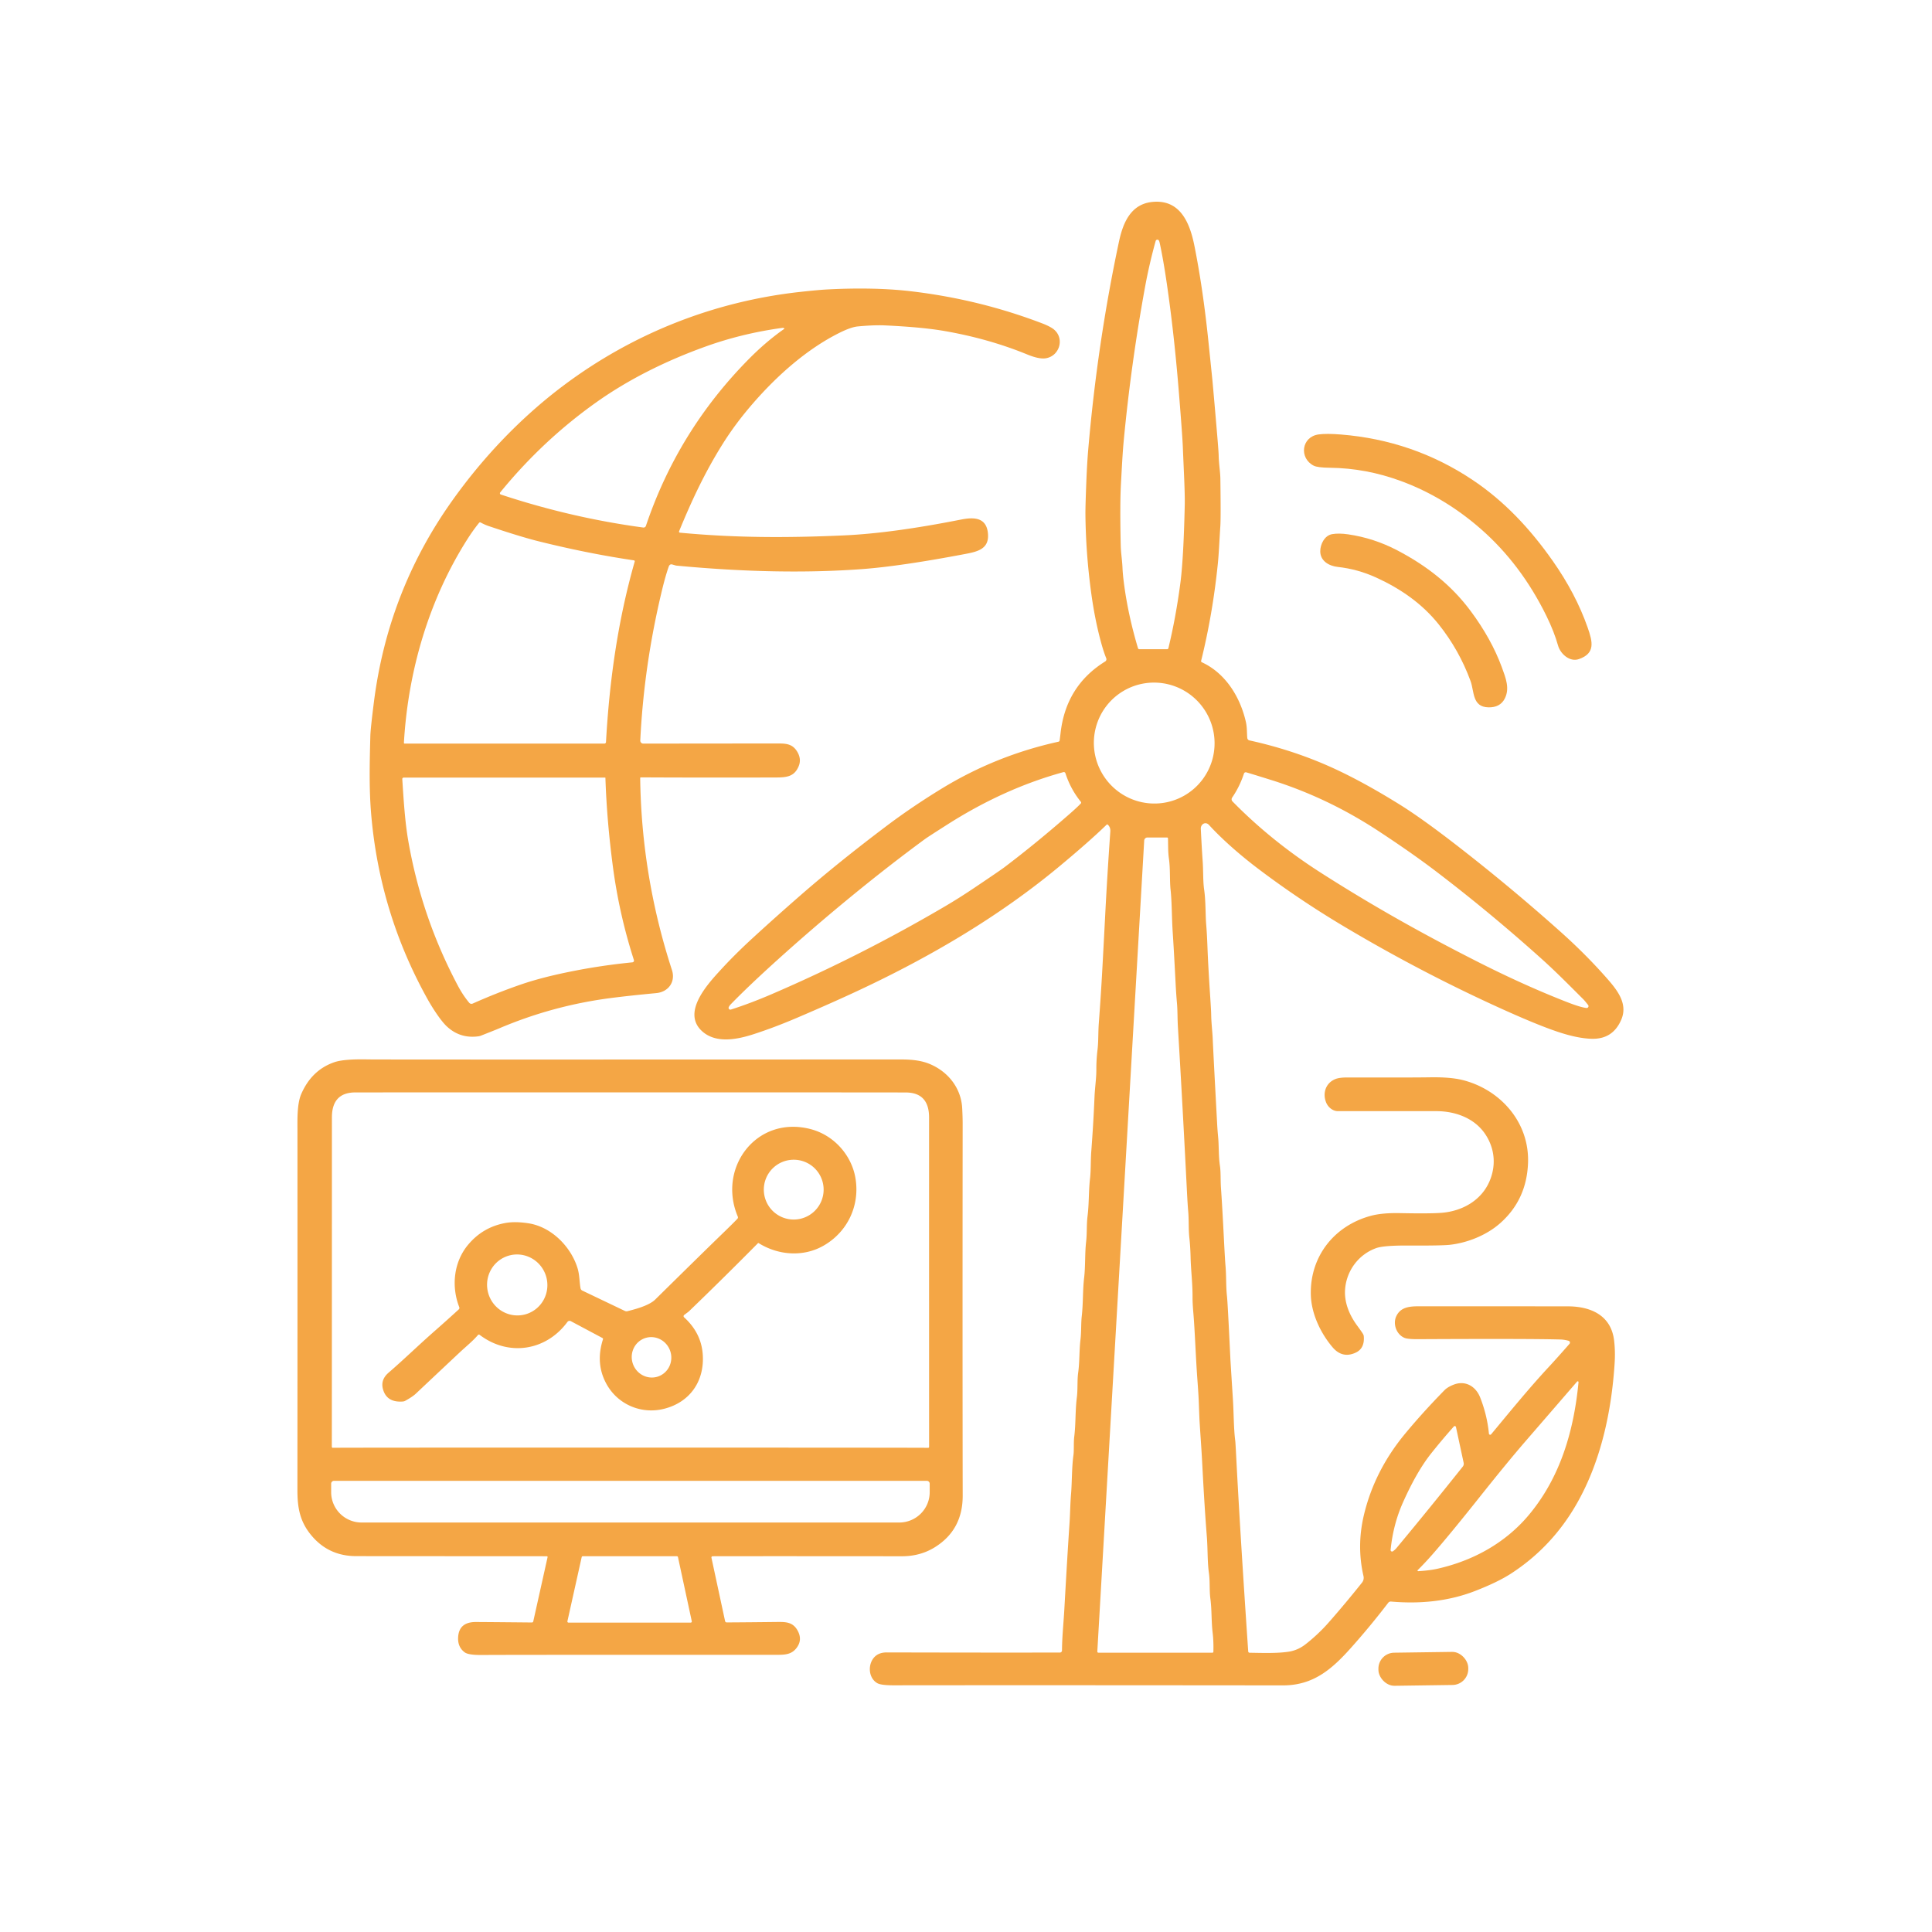
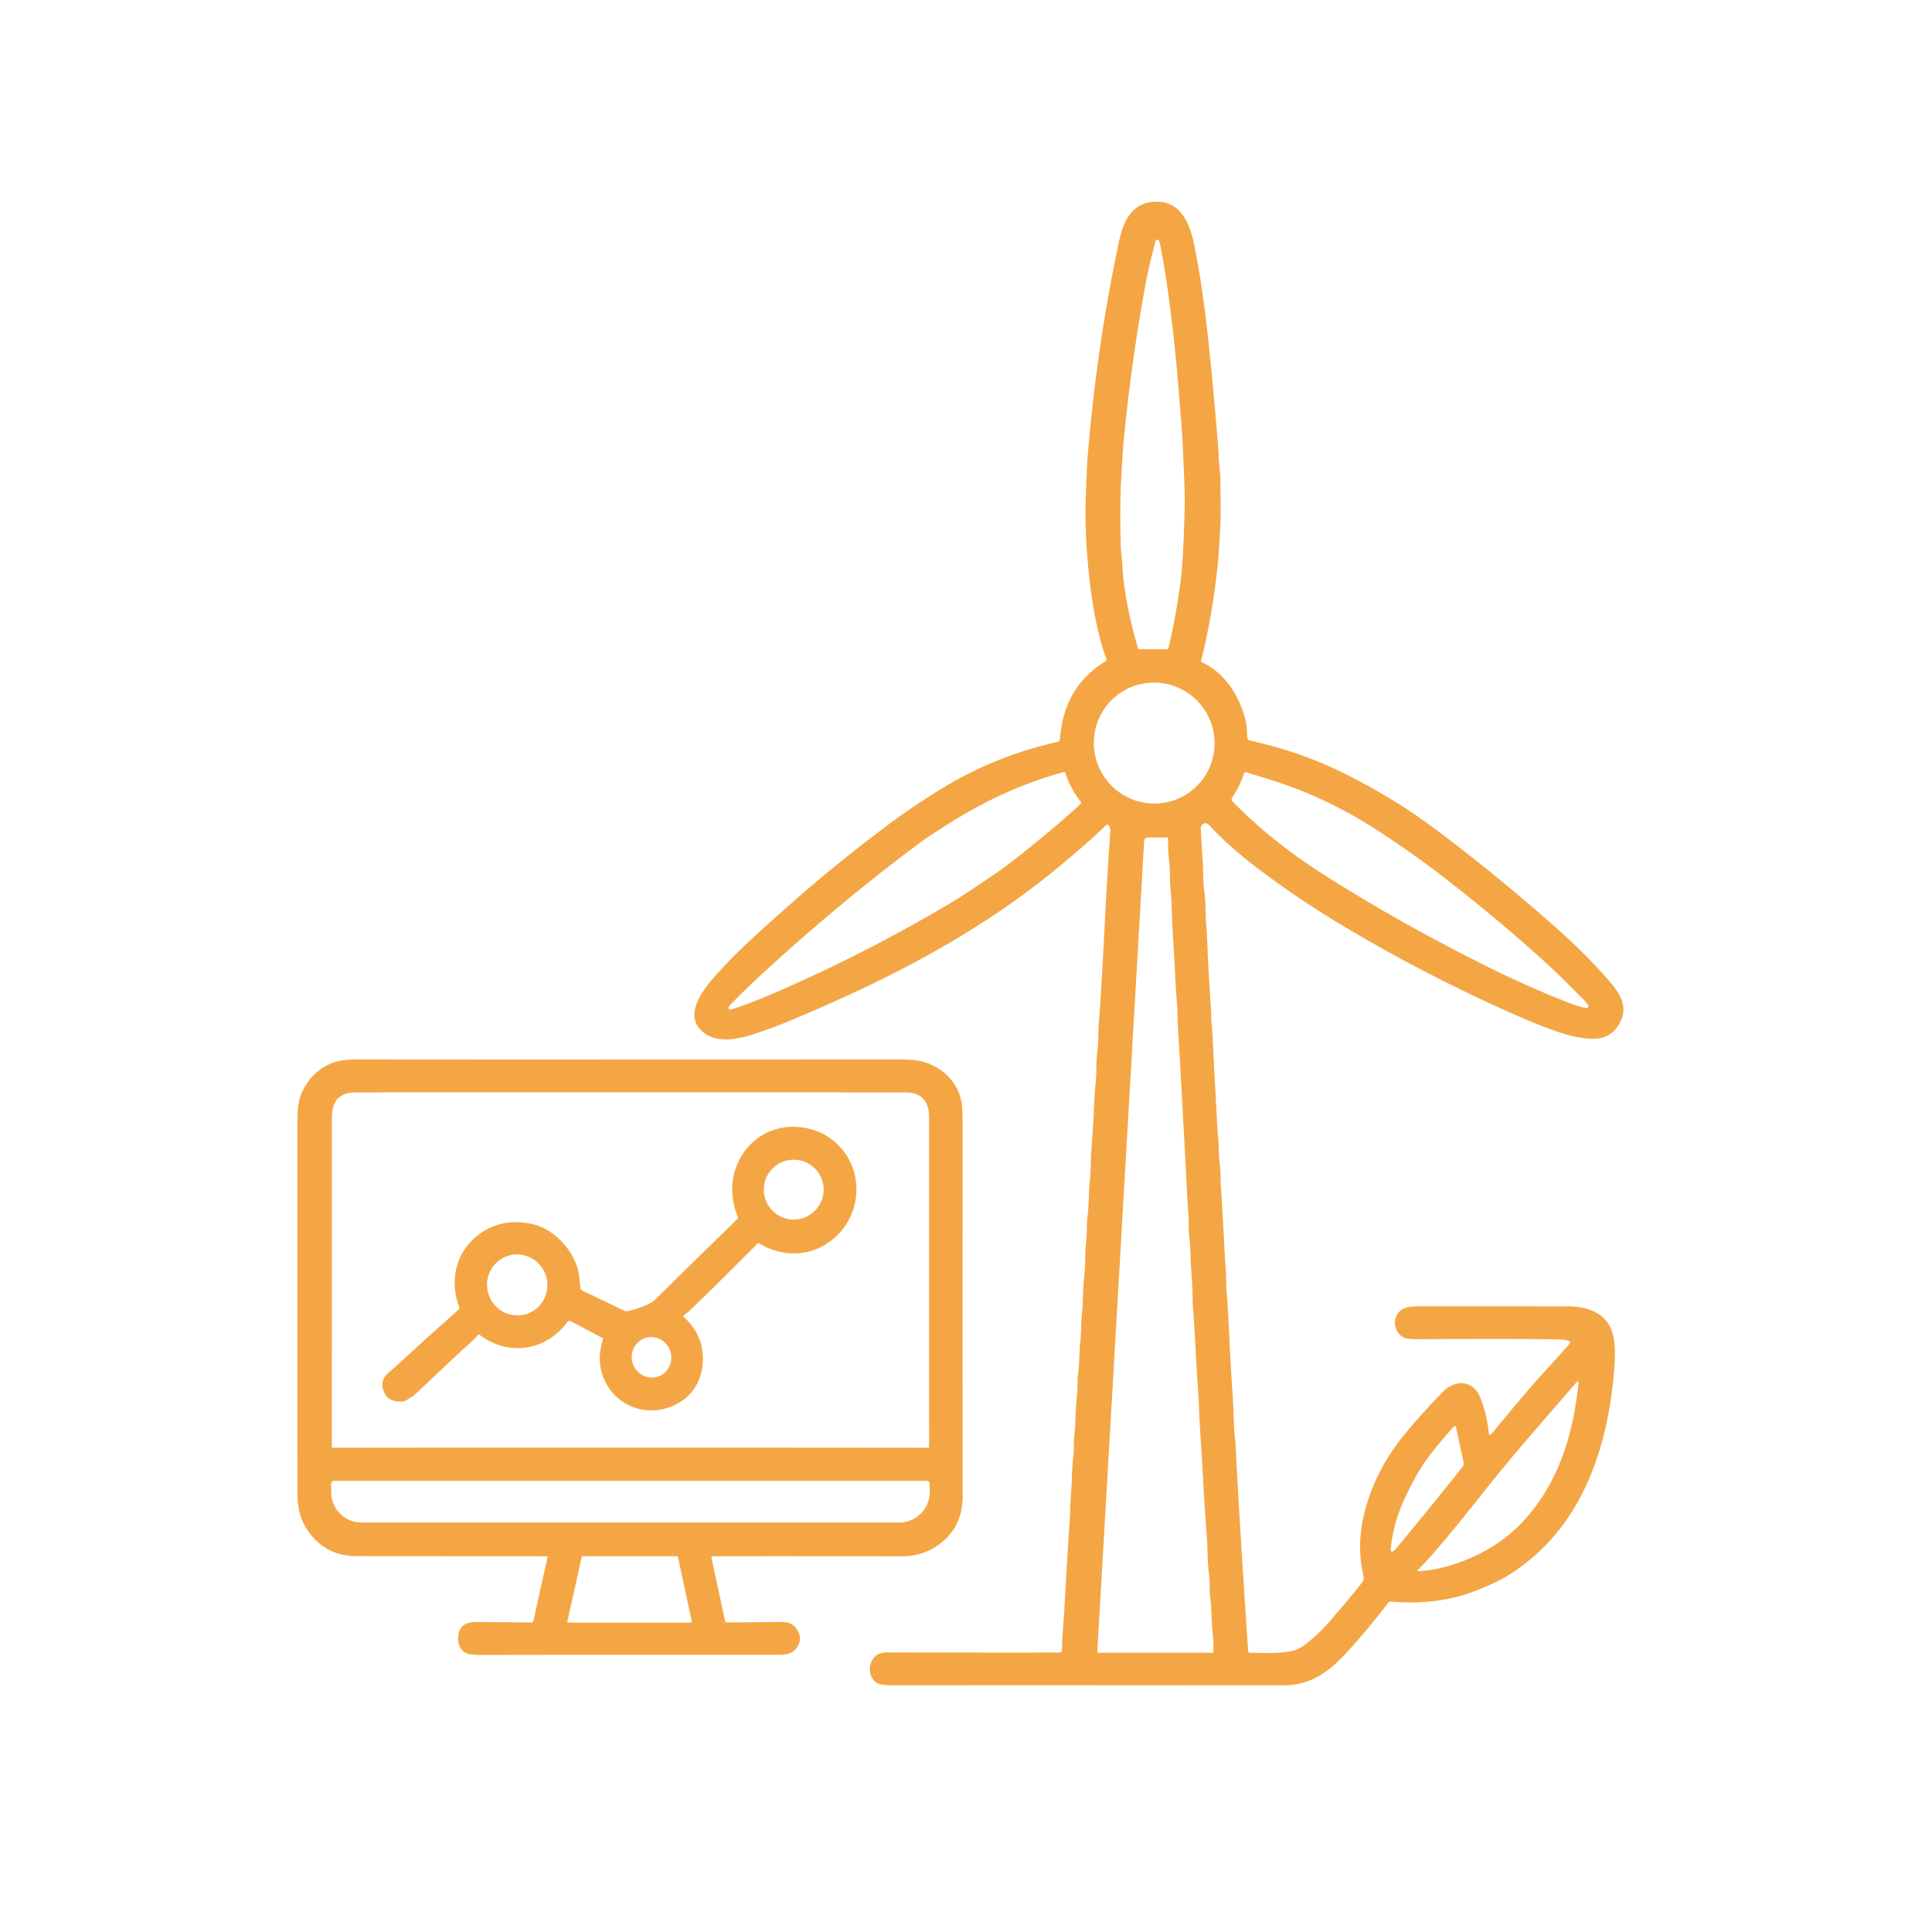
<svg xmlns="http://www.w3.org/2000/svg" version="1.1" viewBox="0.00 0.00 1024.00 1024.00" width="64" height="64">
  <path fill="#f4a645" d="   M 587.13 437.07   A 0.43 0.42 -46.0 0 0 586.55 437.09   Q 577.38 445.99 561.48 459.21   C 529.10 486.12 492.52 507.41 455.17 524.90   Q 441.28 531.41 422.28 539.52   Q 410.60 544.51 399.62 548.08   C 391.01 550.88 379.70 553.29 372.24 546.67   C 361.04 536.70 375.11 521.54 382.02 514.01   Q 389.54 505.81 398.68 497.42   Q 410.78 486.31 423.88 474.88   Q 444.14 457.18 469.98 437.71   Q 483.40 427.60 499.00 418.05   Q 527.83 400.41 561.02 393.12   A 0.79 0.79 0.0 0 0 561.63 392.45   Q 561.96 389.96 562.10 388.76   Q 564.87 363.55 585.76 350.60   A 1.39 1.39 0.0 0 0 586.33 348.90   Q 584.95 345.46 583.74 341.05   Q 580.27 328.54 578.29 313.74   Q 575.50 293.02 575.30 272.75   Q 575.26 268.43 575.77 255.59   Q 576.17 245.46 576.77 238.45   Q 581.62 181.93 593.07 128.12   C 595.08 118.66 599.03 108.28 610.59 107.05   C 625.45 105.46 630.61 118.00 633.05 130.22   Q 637.58 152.85 640.45 180.61   Q 642.54 200.83 642.60 201.51   Q 644.00 216.91 645.29 232.41   Q 645.90 239.77 645.93 241.60   C 646.03 246.08 646.77 250.08 646.82 253.84   Q 647.10 274.35 646.81 278.76   C 646.22 287.66 646.05 293.32 645.42 299.34   Q 642.71 325.62 636.62 350.27   A 0.63 0.63 0.0 0 0 636.97 351.00   C 649.60 356.80 657.37 369.50 660.35 382.68   C 661.02 385.63 660.84 388.46 661.08 391.12   A 1.48 1.47 -86.5 0 0 662.23 392.43   Q 687.22 397.91 709.23 408.34   Q 724.26 415.46 742.00 426.51   Q 753.80 433.86 772.45 448.33   Q 800.90 470.40 827.52 494.22   Q 840.71 506.03 851.82 518.67   C 857.24 524.85 862.90 532.01 859.33 540.40   Q 854.89 550.82 843.77 550.58   Q 836.34 550.42 825.98 546.99   Q 814.47 543.19 793.24 533.49   Q 752.03 514.67 712.42 491.08   Q 688.56 476.88 666.65 460.30   C 656.99 452.99 647.51 444.60 640.84 437.29   C 638.87 435.13 636.33 436.94 636.45 439.29   Q 637.00 450.31 637.39 455.68   C 637.86 462.14 637.53 466.70 638.25 471.73   C 639.10 477.77 638.89 485.13 639.31 490.06   Q 639.73 494.98 639.98 501.95   Q 640.33 511.53 641.36 527.18   Q 641.91 535.39 641.94 537.33   C 642.02 542.46 642.60 546.60 642.78 550.88   Q 643.05 557.44 645.11 595.63   Q 645.29 599.01 645.61 602.36   C 646.12 607.50 645.79 612.58 646.59 617.89   C 647.10 621.31 646.85 625.60 647.14 629.69   Q 647.80 638.79 648.77 658.00   Q 649.28 667.96 649.51 670.49   C 650.05 676.57 649.71 681.44 650.34 687.16   Q 650.72 690.66 652.13 720.25   Q 652.19 721.52 653.46 741.55   C 653.96 749.36 653.85 757.15 654.72 763.75   Q 654.83 764.55 655.20 771.74   Q 657.22 811.21 661.58 875.30   A 0.74 0.74 0.0 0 0 662.31 875.99   C 669.39 876.10 676.73 876.37 682.91 875.45   Q 687.77 874.73 691.83 871.60   C 695.71 868.61 700.13 864.58 703.90 860.31   Q 712.88 850.14 721.90 838.81   A 4.09 4.07 -32.3 0 0 722.68 835.36   Q 719.01 819.42 722.88 803.07   Q 728.46 779.56 744.69 759.95   Q 754.02 748.67 765.59 736.85   Q 767.26 735.14 770.51 733.88   C 776.70 731.48 782.21 734.82 784.50 740.63   Q 788.21 750.03 789.16 759.85   A 0.66 0.66 0.0 0 0 790.33 760.21   C 798.45 750.47 809.98 736.25 820.71 724.70   Q 825.04 720.05 831.85 712.28   A 1.01 1.01 0.0 0 0 831.35 710.63   Q 829.04 710.01 827.02 709.96   Q 810.76 709.49 751.65 709.79   Q 746.19 709.82 744.45 709.11   C 740.18 707.37 738.16 701.81 740.01 697.74   C 742.22 692.87 746.85 692.36 752.00 692.36   Q 818.97 692.37 831.00 692.39   C 843.14 692.41 853.92 697.14 855.51 710.49   Q 856.19 716.16 855.79 722.49   C 854.19 747.71 848.63 774.13 836.00 796.48   Q 822.81 819.83 800.81 834.07   Q 793.86 838.57 781.83 843.25   C 767.52 848.82 752.35 850.18 737.30 848.86   A 1.72 1.72 0.0 0 0 735.77 849.53   Q 726.41 861.77 716.21 873.21   C 706.11 884.54 696.22 893.31 680.00 893.29   Q 541.31 893.15 473.76 893.25   Q 466.95 893.26 464.94 892.09   C 460.13 889.28 459.84 881.87 463.63 878.11   Q 465.95 875.81 470.00 875.82   Q 523.82 875.95 561.78 875.89   A 1.10 1.10 0.0 0 0 562.88 874.79   C 562.92 867.56 563.69 860.64 564.13 852.82   Q 565.70 824.70 566.88 807.14   C 567.20 802.52 567.23 797.14 567.70 791.58   C 568.19 785.92 568.04 777.63 568.95 771.25   C 569.30 768.81 569.00 764.47 569.36 761.59   C 570.24 754.56 569.85 747.85 570.74 740.79   C 571.32 736.17 570.86 731.84 571.47 727.43   C 572.25 721.84 572.00 715.70 572.65 710.26   C 573.21 705.69 572.90 701.57 573.36 697.57   C 574.15 690.58 573.81 683.94 574.63 677.08   C 575.32 671.30 574.98 664.04 575.65 658.33   C 576.21 653.51 575.84 649.24 576.43 644.51   C 577.25 638.01 576.97 631.32 577.74 624.61   C 578.27 619.94 578.01 615.44 578.41 610.15   Q 579.53 595.32 580.10 581.75   C 580.33 576.15 581.10 571.88 581.09 566.76   Q 581.07 561.62 581.72 556.27   C 582.25 551.86 582.01 547.50 582.40 542.25   Q 583.54 526.91 584.28 513.26   Q 585.06 498.91 585.78 484.99   Q 586.87 463.83 588.49 440.74   Q 588.65 438.45 587.13 437.07   Z   M 613.94 127.17   A 0.95 0.94 23.9 0 0 612.53 127.71   Q 609.11 140.05 606.90 152.12   Q 599.47 192.75 595.59 233.69   C 594.95 240.44 594.57 248.59 594.15 256.00   Q 593.51 267.13 594.01 289.07   C 594.10 293.05 594.77 296.85 594.95 301.03   Q 595.10 304.62 595.82 309.99   Q 598.01 326.30 603.17 343.60   A 0.69 0.68 -7.8 0 0 603.83 344.09   L 618.62 344.09   A 0.67 0.66 6.5 0 0 619.27 343.58   Q 623.20 327.32 625.60 309.17   Q 627.30 296.33 627.94 267.75   C 628.10 260.82 627.36 248.19 626.94 237.25   Q 626.70 230.88 624.69 206.25   Q 622.24 176.38 618.43 150.27   Q 616.58 137.56 614.65 128.68   Q 614.38 127.45 613.94 127.17   Z   M 595.478 366.199   A 32.08 31.96 -120.5 0 0 584.222 410.061   A 32.08 31.96 -120.5 0 0 628.042 421.481   A 32.08 31.96 -120.5 0 0 639.298 377.619   A 32.08 31.96 -120.5 0 0 595.478 366.199   Z   M 572.86 424.96   Q 567.39 418.19 564.70 409.84   A 0.89 0.89 0.0 0 0 563.61 409.25   Q 532.19 417.87 502.22 436.96   Q 491.86 443.55 490.24 444.73   C 463.94 464.04 436.40 486.79 411.90 508.91   Q 397.10 522.26 387.43 532.18   Q 386.54 533.10 386.24 533.84   A 0.94 0.94 0.0 0 0 387.40 535.09   Q 397.90 531.73 409.34 526.79   Q 456.17 506.60 500.35 480.69   Q 508.30 476.03 516.50 470.51   Q 529.98 461.45 532.25 459.74   Q 548.92 447.14 566.77 431.53   Q 571.02 427.82 572.83 425.88   A 0.71 0.70 47.4 0 0 572.86 424.96   Z   M 841.73 532.67   Q 839.91 530.35 839.15 529.60   C 832.54 523.02 825.04 515.37 817.33 508.44   Q 789.75 483.64 760.86 461.65   Q 748.44 452.20 730.87 440.64   Q 703.62 422.72 673.45 413.32   Q 661.30 409.53 660.46 409.34   A 0.98 0.98 0.0 0 0 659.33 409.99   Q 657.08 416.88 653.07 422.73   A 1.61 1.60 -50.0 0 0 653.24 424.76   C 667.39 439.20 683.17 451.75 699.98 462.51   C 727.59 480.17 753.99 494.98 783.58 509.96   Q 807.90 522.27 830.42 531.07   Q 837.64 533.90 840.86 534.25   A 0.98 0.98 0.0 0 0 841.73 532.67   Z   M 582.17 875.96   L 642.63 875.96   A 0.49 0.48 0.6 0 0 643.12 875.49   Q 643.27 869.93 642.74 865.50   C 641.98 859.15 642.32 853.25 641.53 847.36   C 640.93 842.83 641.38 838.21 640.77 833.88   C 639.88 827.46 640.19 821.18 639.64 814.32   Q 638.41 798.89 637.22 775.91   Q 636.93 770.32 636.47 763.61   Q 635.78 753.50 635.70 751.31   Q 635.43 744.35 635.41 743.74   Q 635.26 739.44 634.65 731.32   C 633.77 719.53 633.31 705.22 632.51 695.96   Q 632.05 690.64 632.07 687.52   C 632.12 680.08 631.19 673.22 631.04 666.42   Q 630.91 660.84 630.40 656.18   C 629.86 651.29 630.21 646.75 629.75 641.73   Q 629.46 638.46 629.12 631.77   Q 626.85 586.58 624.34 544.73   C 624.03 539.52 624.18 535.99 623.82 531.75   Q 623.39 526.84 623.14 522.01   Q 622.19 503.54 621.56 494.12   C 621.05 486.47 621.15 478.23 620.43 471.61   C 619.90 466.74 620.33 460.55 619.57 455.22   C 619.06 451.67 619.17 448.86 619.06 444.35   A 0.48 0.47 88.7 0 0 618.59 443.89   L 608.16 443.89   A 1.72 1.71 -88.2 0 0 606.45 445.50   L 581.60 875.35   A 0.57 0.57 0.0 0 0 582.17 875.96   Z   M 751.69 832.76   Q 757.66 832.40 761.77 831.49   C 781.08 827.17 798.13 817.57 810.41 802.85   C 827.08 782.87 834.21 758.17 836.65 732.58   A 0.43 0.43 0.0 0 0 835.90 732.26   Q 824.06 745.97 808.85 763.54   Q 798.98 774.93 784.03 793.74   Q 768.33 813.49 759.17 823.93   Q 755.26 828.39 751.43 832.17   A 0.34 0.34 0.0 0 0 751.69 832.76   Z   M 737.05 821.48   A 0.79 0.79 0.0 0 0 738.29 822.21   Q 739.40 821.43 740.21 820.45   Q 756.43 800.99 775.30 777.33   A 2.42 2.40 58.4 0 0 775.77 775.32   L 771.69 756.35   A 0.65 0.65 0.0 0 0 770.57 756.06   Q 764.30 763.11 758.47 770.44   Q 750.88 780.01 743.60 796.32   Q 738.40 807.98 737.05 821.48   Z" />
-   <path fill="#f4a645" d="   M 360.38 282.33   C 388.97 285.03 416.35 285.17 447.52 283.76   Q 472.79 282.61 509.20 275.41   C 515.67 274.13 522.73 273.86 523.62 282.58   C 524.48 291.08 518.00 292.41 511.28 293.68   Q 477.06 300.16 456.74 301.65   Q 412.49 304.89 358.40 299.78   Q 358.28 299.77 356.32 299.19   Q 354.98 298.80 354.42 300.38   Q 352.66 305.36 350.77 313.27   Q 341.28 352.81 339.36 392.45   A 1.60 1.60 0.0 0 0 340.96 394.13   Q 378.85 394.08 410.41 394.06   C 415.72 394.06 419.54 393.76 422.34 398.08   Q 425.00 402.20 423.27 406.23   C 421.00 411.53 417.14 412.06 411.40 412.08   Q 370.21 412.19 339.67 412.02   A 0.36 0.35 -0.8 0 0 339.31 412.38   Q 340.01 464.54 356.14 514.11   C 358.19 520.41 354.23 525.77 347.82 526.37   Q 333.91 527.68 324.14 528.93   Q 293.22 532.87 264.54 545.07   Q 262.69 545.86 254.91 548.92   A 6.39 6.10 -58.4 0 1 253.62 549.26   Q 243.95 550.60 236.91 544.10   C 233.59 541.04 229.17 534.14 226.63 529.59   Q 201.14 483.86 196.71 431.32   C 195.62 418.26 195.88 405.34 196.29 390.01   Q 196.39 386.32 198.15 372.34   Q 205.50 313.79 239.14 266.14   C 255.66 242.74 275.95 221.35 298.82 204.22   C 335.38 176.84 378.25 159.75 424.18 154.71   Q 433.76 153.66 438.57 153.41   C 452.36 152.67 468.19 152.68 482.42 154.33   Q 518.94 158.57 552.66 171.50   Q 555.34 172.53 557.35 173.74   C 564.78 178.20 562.02 188.76 554.17 189.91   Q 550.67 190.42 544.50 187.89   C 530.51 182.16 516.01 178.14 500.77 175.47   Q 488.83 173.38 468.83 172.46   C 464.25 172.25 458.36 172.65 454.52 173.03   Q 450.92 173.39 444.56 176.59   C 427.49 185.18 411.96 199.02 399.27 213.59   Q 390.03 224.18 383.16 235.11   C 373.66 250.21 366.56 265.42 359.93 281.59   A 0.54 0.54 0.0 0 0 360.38 282.33   Z   M 415.60 173.95   Q 415.21 173.72 414.50 173.81   Q 393.31 176.71 373.90 183.70   C 353.57 191.02 333.74 200.69 316.15 213.16   Q 287.63 233.38 265.12 260.99   A 0.71 0.70 -61.2 0 0 265.44 262.11   Q 302.69 274.45 340.93 279.60   A 1.31 1.31 0.0 0 0 342.35 278.72   Q 359.33 228.26 396.99 190.21   Q 406.07 181.03 415.62 174.34   A 0.23 0.23 0.0 0 0 415.60 173.95   Z   M 336.00 297.00   Q 311.22 293.33 285.29 286.85   C 277.13 284.81 266.44 281.32 259.13 278.87   Q 256.92 278.13 254.77 276.94   A 0.68 0.67 -55.8 0 0 253.92 277.11   Q 250.76 281.01 247.76 285.73   C 227.26 317.94 216.28 355.76 214.08 393.70   A 0.41 0.41 0.0 0 0 214.49 394.13   L 320.32 394.13   A 0.87 0.87 0.0 0 0 321.19 393.31   C 322.98 361.21 327.41 329.15 336.41 297.64   A 0.51 0.50 -78.0 0 0 336.00 297.00   Z   M 320.88 412.27   A 0.13 0.12 -0.0 0 0 320.75 412.15   L 213.94 412.15   A 0.73 0.72 88.5 0 0 213.22 412.92   C 213.94 424.32 214.67 435.76 216.39 445.64   Q 223.43 486.21 242.72 522.51   Q 245.43 527.60 248.70 531.50   A 1.56 1.56 0.0 0 0 250.52 531.92   Q 263.60 526.10 276.29 521.74   Q 287.23 517.98 303.07 514.82   Q 318.78 511.68 335.19 510.06   A 0.93 0.93 0.0 0 0 335.98 508.84   Q 328.15 484.47 324.82 459.14   Q 321.62 434.77 320.88 412.27   Z" />
-   <path fill="#f4a645" d="   M 841.47 332.55   C 844.17 340.25 845.65 346.27 836.85 349.34   C 831.94 351.05 827.03 346.50 825.81 342.19   Q 823.75 334.86 819.69 326.56   Q 806.21 299.05 784.89 280.38   Q 765.57 263.46 742.57 254.97   Q 724.04 248.13 704.88 247.92   Q 698.32 247.85 696.29 246.82   C 688.45 242.82 689.74 231.53 698.88 230.26   Q 703.09 229.68 710.76 230.30   Q 748.97 233.39 780.25 254.21   C 797.26 265.54 810.92 280.13 822.97 297.27   Q 835.19 314.66 841.47 332.55   Z" />
-   <path fill="#f4a645" d="   M 699.76 292.23   C 699.74 288.53 702.00 283.80 706.10 283.10   Q 709.65 282.50 714.52 283.21   Q 728.16 285.19 740.59 291.69   C 756.28 299.90 769.24 310.09 779.41 323.76   Q 790.43 338.56 795.95 353.52   C 798.13 359.44 800.31 364.95 797.52 370.33   Q 795.07 375.03 788.91 374.91   C 780.22 374.72 781.46 366.51 779.42 360.96   Q 773.40 344.53 762.56 330.95   C 753.78 319.95 742.31 312.00 729.40 306.11   Q 719.59 301.64 709.07 300.49   C 704.44 299.99 699.80 297.38 699.76 292.23   Z" />
  <path fill="#f4a645" d="   M 290.23 825.31   A 0.39 0.39 0.0 0 0 289.85 824.84   Q 240.89 824.82 188.77 824.78   Q 174.17 824.77 165.01 813.76   C 158.90 806.41 157.64 799.09 157.64 789.77   Q 157.69 707.22 157.66 599.01   C 157.66 594.19 157.34 585.25 159.63 579.94   Q 165.15 567.15 177.18 563.00   Q 182.31 561.23 195.00 561.51   Q 200.88 561.64 477.25 561.53   C 482.70 561.53 487.99 561.94 492.76 563.93   C 502.50 567.99 509.45 576.69 509.99 587.46   Q 510.23 592.24 510.23 595.50   Q 510.11 711.55 510.25 792.75   Q 510.28 810.92 495.40 820.12   Q 487.74 824.86 478.00 824.85   Q 411.59 824.78 377.71 824.84   A 0.64 0.64 0.0 0 0 377.08 825.62   L 384.31 859.23   A 0.89 0.88 -6.0 0 0 385.18 859.92   Q 397.60 859.85 411.76 859.68   C 416.59 859.63 420.35 859.67 422.88 864.47   Q 425.44 869.35 422.07 873.60   C 419.17 877.26 415.40 877.09 410.28 877.09   Q 267.63 877.06 255.59 877.18   Q 248.36 877.25 246.37 875.82   Q 242.38 872.94 242.85 867.36   Q 243.47 859.99 251.52 859.71   Q 252.68 859.67 281.94 859.95   A 0.72 0.70 -82.9 0 0 282.64 859.39   L 290.23 825.31   Z   M 334.16 767.26   Q 486.87 767.27 491.94 767.38   A 0.50 0.50 0.0 0 0 492.45 766.88   Q 492.42 752.28 492.43 592.29   Q 492.43 579.05 480.00 579.03   Q 445.60 578.98 334.18 578.97   Q 222.75 578.97 188.35 579.01   Q 175.92 579.02 175.92 592.26   Q 175.91 752.25 175.87 766.85   A 0.50 0.50 0.0 0 0 176.39 767.36   Q 181.45 767.25 334.16 767.26   Z   M 491.25 784.87   L 177.03 784.87   A 1.51 1.51 0.0 0 0 175.52 786.38   L 175.52 790.90   A 16.16 16.07 0.0 0 0 191.68 806.97   L 476.60 806.97   A 16.16 16.07 0.0 0 0 492.76 790.90   L 492.76 786.38   A 1.51 1.51 0.0 0 0 491.25 784.87   Z   M 359.34 825.30   A 0.59 0.59 0.0 0 0 358.76 824.83   L 308.88 824.83   A 0.59 0.59 0.0 0 0 308.31 825.29   L 300.74 859.30   A 0.59 0.59 0.0 0 0 301.32 860.02   L 366.08 860.02   A 0.59 0.59 0.0 0 0 366.66 859.31   L 359.34 825.30   Z" />
-   <path fill="#f4a645" d="   M 722.84 708.32   Q 723.35 714.73 718.48 716.96   Q 711.44 720.17 706.24 714.02   C 699.77 706.38 694.97 696.02 694.76 686.12   C 694.32 665.88 707.20 649.61 726.65 644.39   Q 732.60 642.79 742.13 642.98   Q 758.11 643.30 764.11 642.81   C 775.10 641.93 785.10 636.22 789.45 626.15   C 793.02 617.90 792.33 609.02 787.45 601.48   C 781.76 592.69 771.49 588.94 761.25 588.93   Q 742.40 588.90 709.05 588.93   C 706.52 588.93 704.01 586.99 702.94 584.48   C 700.82 579.50 702.63 573.89 707.93 571.87   Q 710.03 571.07 714.22 571.08   Q 748.84 571.16 757.79 571.00   Q 768.85 570.81 775.43 572.50   C 795.12 577.54 810.65 594.69 809.89 616.31   Q 809.20 635.94 795.02 648.41   C 787.68 654.86 777.37 658.83 768.24 659.79   Q 763.82 660.25 746.65 660.16   Q 733.56 660.08 729.52 661.49   C 720.34 664.70 713.83 673.15 712.95 683.04   C 712.33 690.08 715.11 696.88 719.33 702.60   Q 721.80 705.95 722.46 707.09   A 2.91 2.87 -62.5 0 1 722.84 708.32   Z" />
  <path fill="#f4a645" d="   M 243.42 692.83   C 239.08 681.69 240.53 668.87 248.04 659.82   Q 255.88 650.39 267.84 648.22   Q 272.99 647.28 280.08 648.37   C 292.26 650.24 302.59 660.74 306.10 672.12   C 307.23 675.78 307.08 679.58 307.71 682.85   A 1.64 1.62 7.7 0 0 308.62 684.03   L 331.17 694.81   A 2.10 2.06 50.0 0 0 332.59 694.95   C 335.89 694.10 343.86 692.16 347.28 688.78   Q 371.71 664.70 381.48 655.23   Q 388.80 648.16 390.87 645.94   A 1.03 1.01 -35.7 0 0 391.06 644.85   C 380.09 618.99 400.93 591.05 429.57 598.43   C 442.07 601.66 451.33 612.30 453.39 624.33   C 455.89 638.91 449.22 653.06 436.34 660.32   C 425.64 666.36 412.50 665.32 402.15 658.91   A 0.37 0.37 0.0 0 0 401.69 658.96   Q 383.35 677.50 365.09 695.09   Q 364.93 695.24 362.65 696.94   A 0.82 0.82 0.0 0 0 362.59 698.21   Q 371.56 706.36 372.45 717.58   C 373.57 731.75 365.89 743.20 351.91 746.71   C 339.90 749.72 327.49 744.43 321.49 733.62   Q 315.46 722.77 319.59 709.86   A 0.57 0.56 -67.2 0 0 319.32 709.18   L 302.54 700.24   A 1.41 1.40 -57.8 0 0 300.75 700.65   C 289.51 715.95 269.60 719.19 254.18 707.47   A 0.60 0.60 0.0 0 0 253.36 707.56   C 250.56 710.84 247.21 713.48 243.69 716.77   Q 231.58 728.13 220.41 738.66   Q 218.70 740.28 214.85 742.42   A 3.29 3.16 -60.6 0 1 213.49 742.83   Q 204.97 743.47 202.99 736.32   Q 201.60 731.33 205.90 727.60   C 214.75 719.94 221.13 713.60 230.73 705.16   Q 236.84 699.79 243.14 694.03   A 1.10 1.09 -32.2 0 0 243.42 692.83   Z   M 436.54 630.53   A 15.85 15.85 0.0 0 0 420.69 614.68   A 15.85 15.85 0.0 0 0 404.84 630.53   A 15.85 15.85 0.0 0 0 420.69 646.38   A 15.85 15.85 0.0 0 0 436.54 630.53   Z   M 269.656 665.514   A 16.17 15.97 -106.1 0 0 258.796 685.479   A 16.17 15.97 -106.1 0 0 278.624 696.586   A 16.17 15.97 -106.1 0 0 289.484 676.621   A 16.17 15.97 -106.1 0 0 269.656 665.514   Z   M 341.806 709.261   A 10.74 10.46 -109.1 0 0 335.436 722.833   A 10.74 10.46 -109.1 0 0 348.834 729.559   A 10.74 10.46 -109.1 0 0 355.204 715.987   A 10.74 10.46 -109.1 0 0 341.806 709.261   Z" />
-   <rect fill="#f4a645" x="-23.81" y="-8.77" transform="translate(754.40,884.52) rotate(-0.8)" width="47.62" height="17.54" rx="8.44" />
</svg>